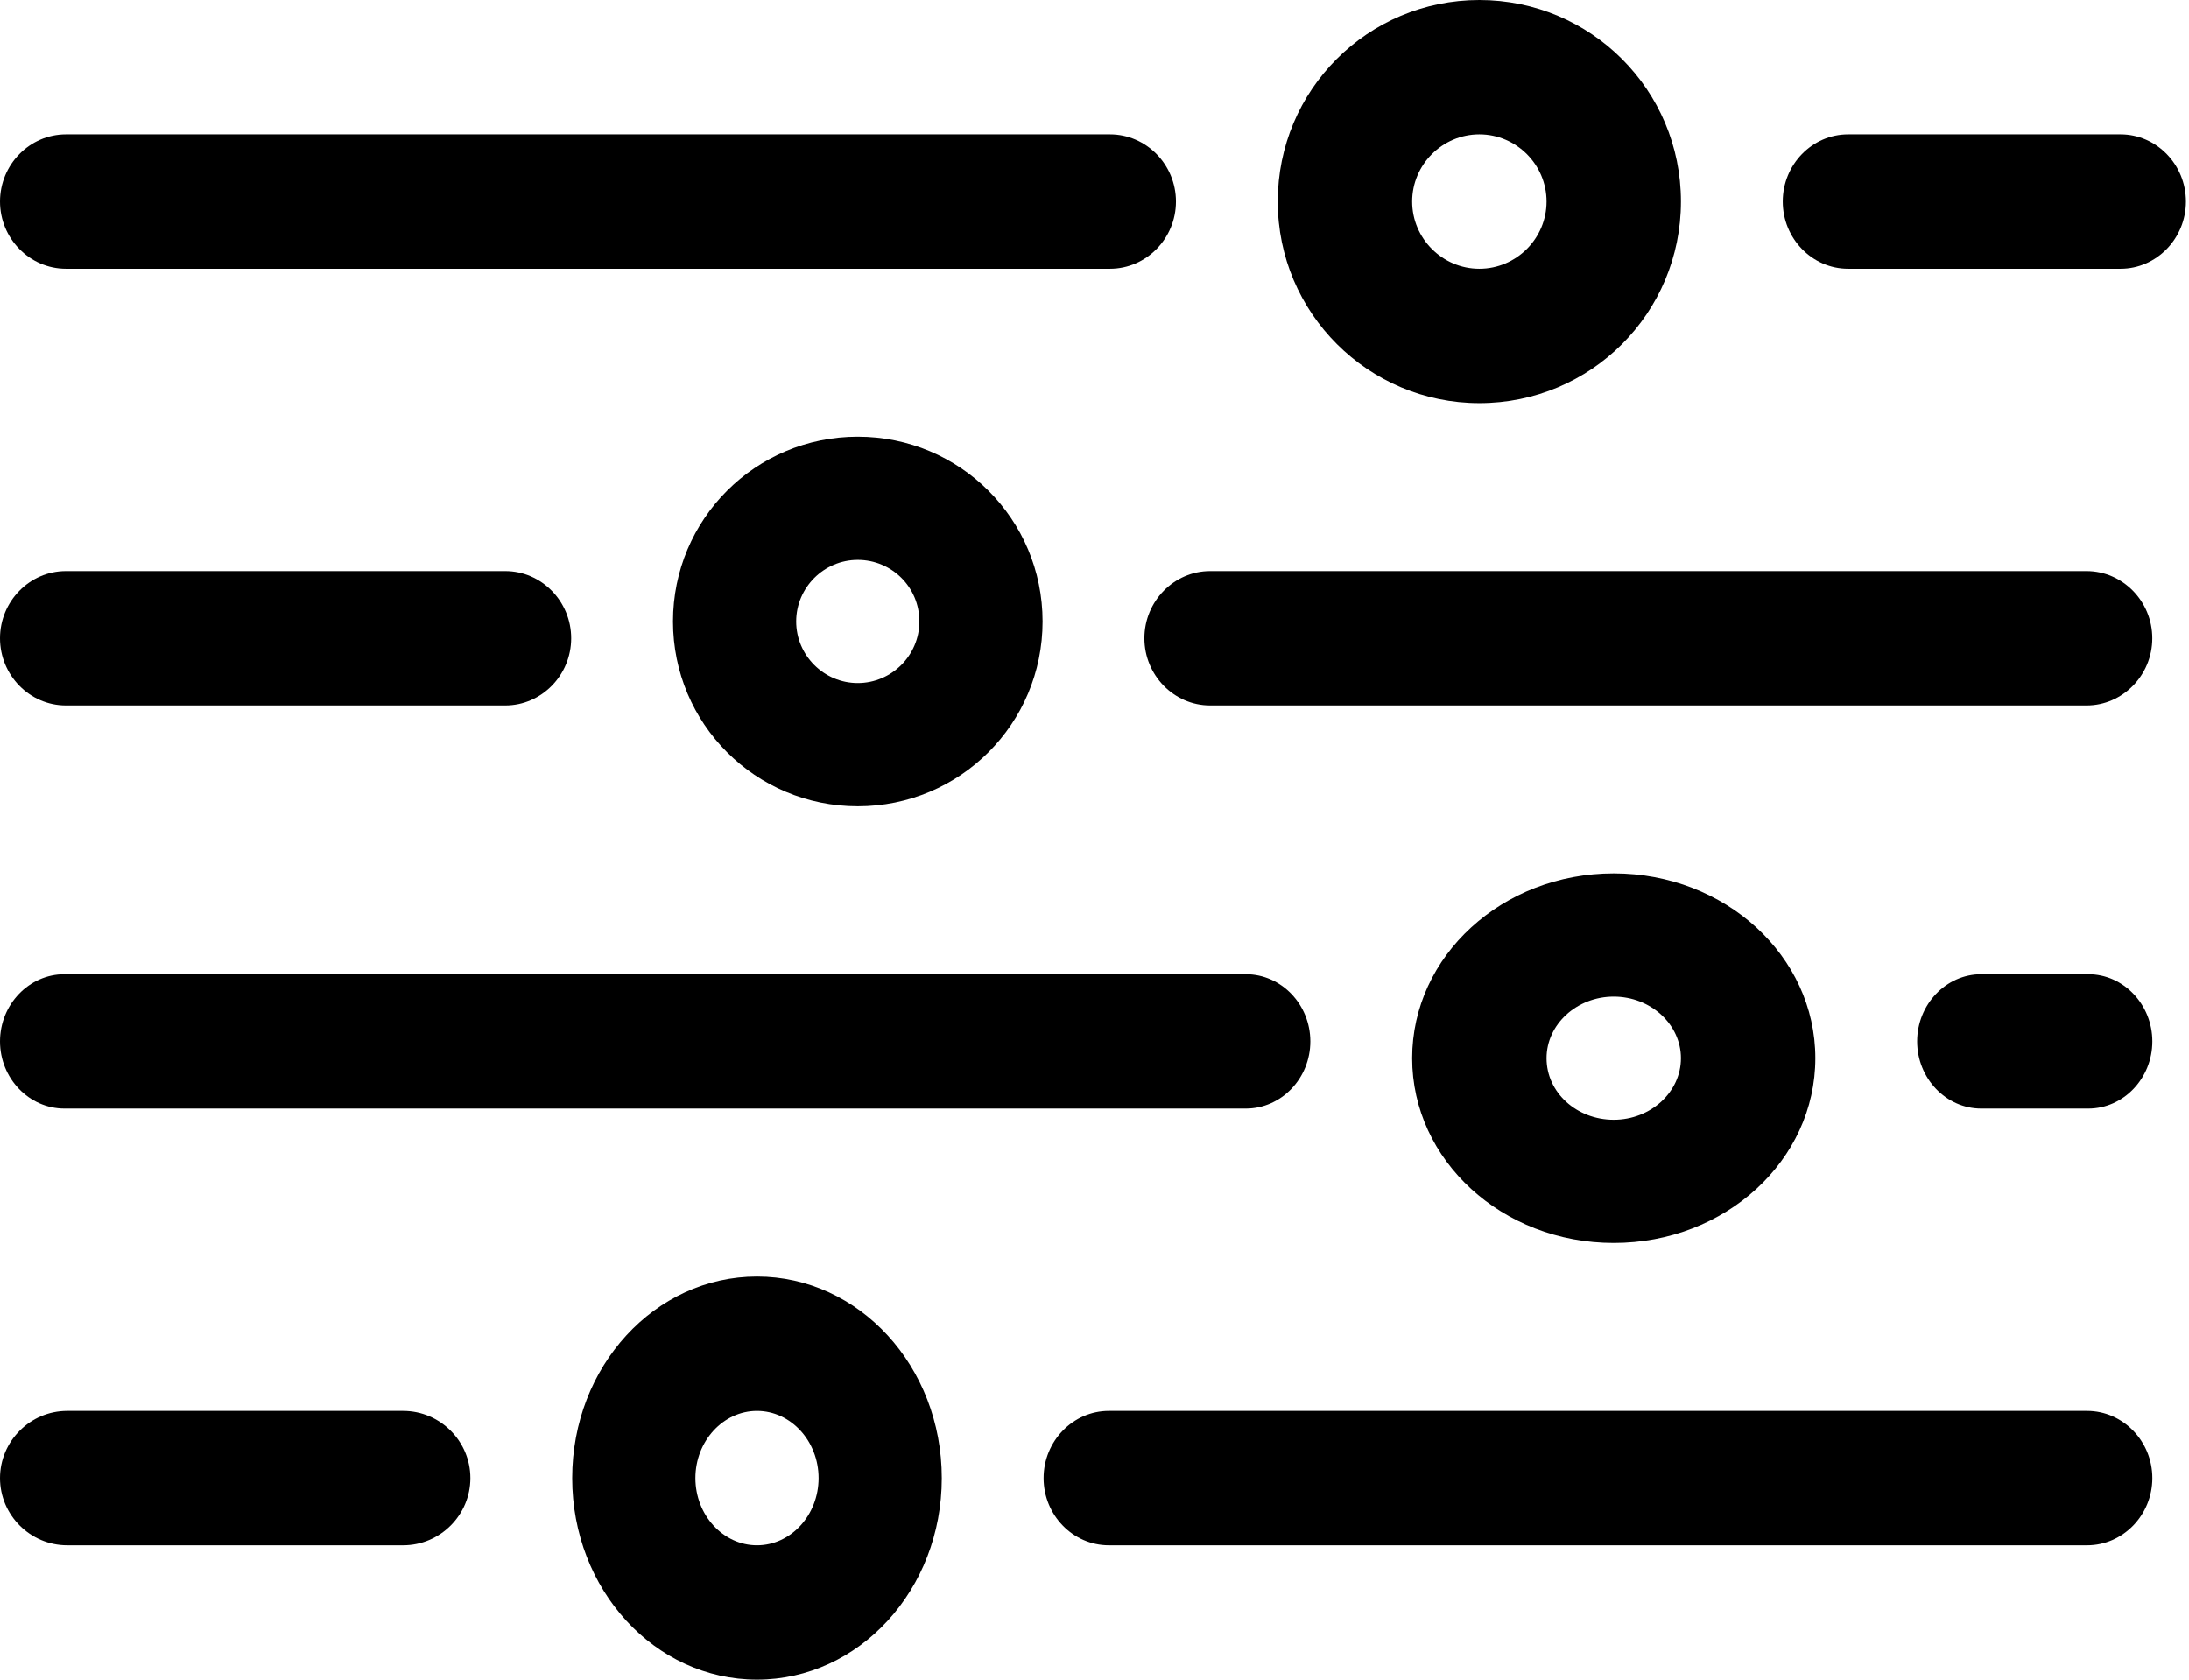
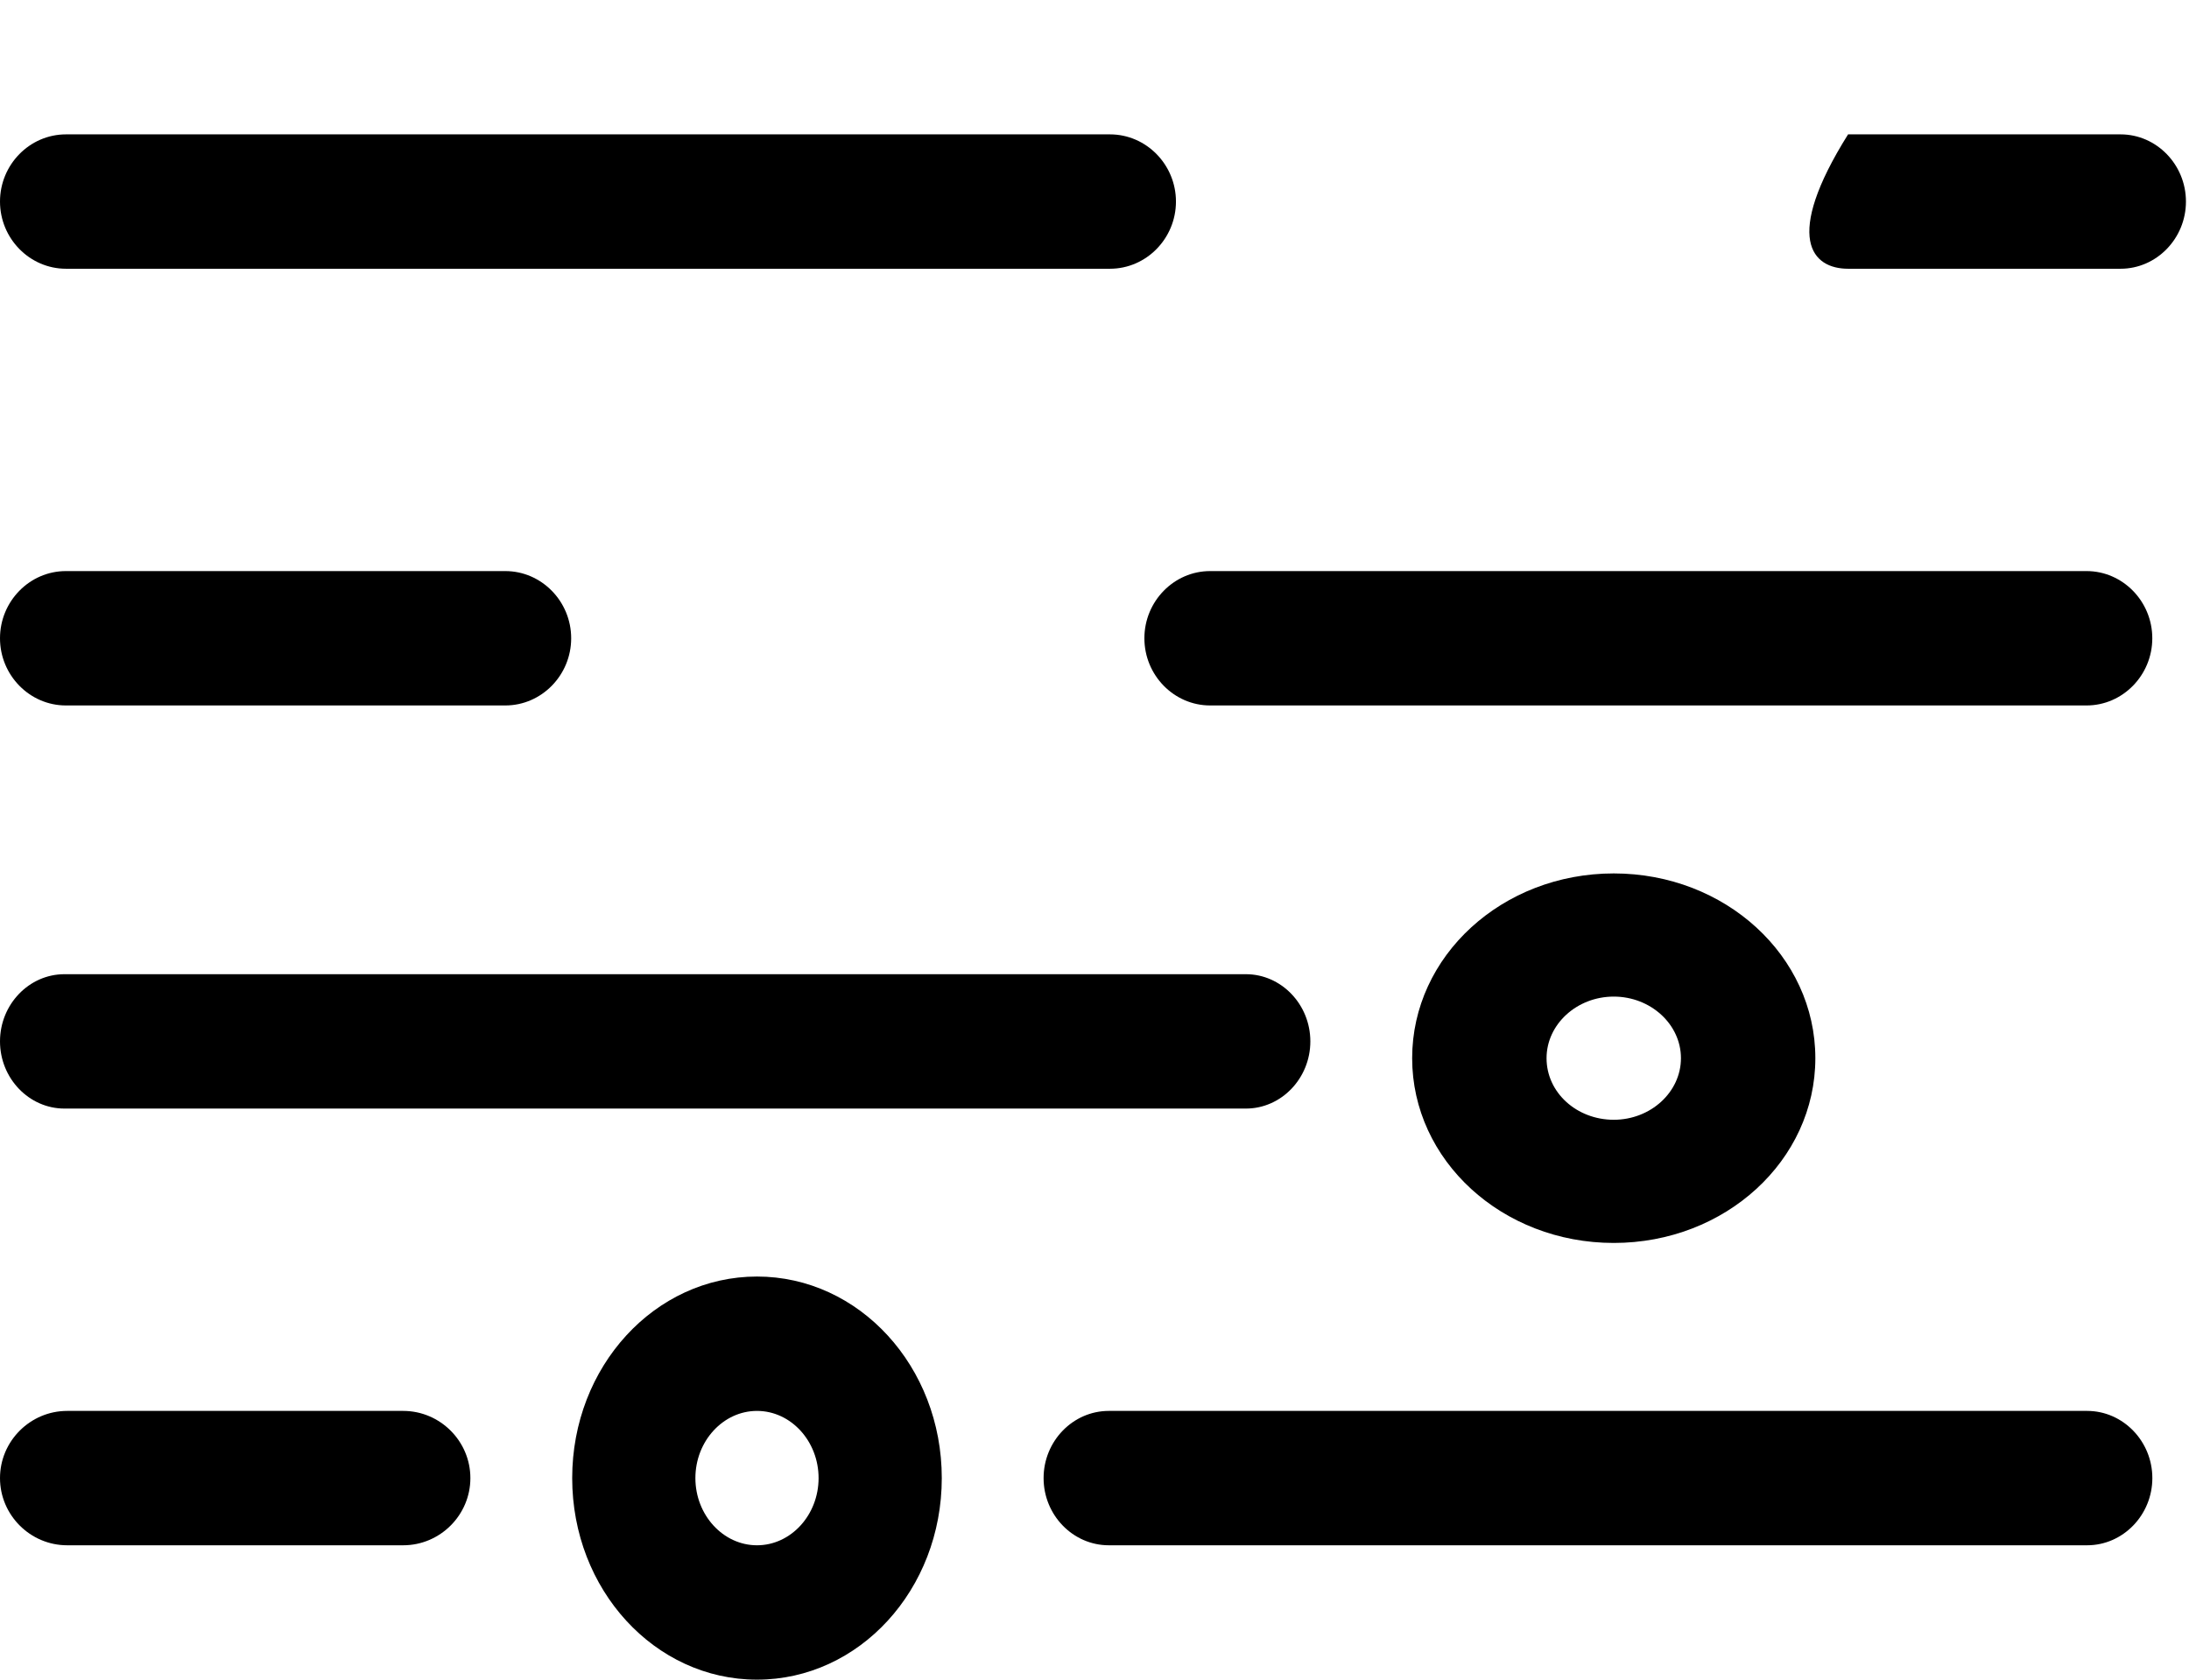
<svg xmlns="http://www.w3.org/2000/svg" width="43" height="33" viewBox="0 0 43 33" fill="none">
-   <path d="M36.303 5.28H41.656C42.362 5.28 42.94 4.686 42.94 3.96C42.94 3.234 42.362 2.64 41.656 2.64H36.303C35.597 2.64 35.02 3.234 35.02 3.96C35.02 4.686 35.597 5.28 36.303 5.28Z" fill="black" />
+   <path d="M36.303 5.28H41.656C42.362 5.28 42.94 4.686 42.94 3.96C42.94 3.234 42.362 2.64 41.656 2.64H36.303C35.02 4.686 35.597 5.28 36.303 5.28Z" fill="black" />
  <path d="M1.296 5.28H21.804C22.517 5.28 23.1 4.686 23.1 3.96C23.1 3.234 22.517 2.64 21.804 2.64H1.296C0.583 2.64 0 3.234 0 3.96C0 4.686 0.583 5.28 1.296 5.28Z" fill="black" />
-   <path d="M29.06 7.92C31.251 7.92 33.02 6.151 33.02 3.96C33.02 1.769 31.251 0 29.06 0C26.868 0 25.1 1.769 25.1 3.96C25.1 6.151 26.882 7.92 29.06 7.92ZM29.06 2.64C29.786 2.64 30.38 3.234 30.38 3.96C30.38 4.686 29.786 5.28 29.06 5.28C28.334 5.28 27.74 4.686 27.74 3.96C27.74 3.234 28.334 2.64 29.06 2.64Z" fill="black" />
  <path d="M40.999 27.72H21.781C21.076 27.72 20.5 28.314 20.5 29.04C20.5 29.766 21.076 30.36 21.781 30.36H40.999C41.703 30.36 42.28 29.766 42.28 29.04C42.28 28.314 41.703 27.72 40.999 27.72Z" fill="black" />
  <path d="M14.87 25.08C12.862 25.08 11.24 26.849 11.24 29.04C11.24 31.231 12.862 33 14.87 33C16.879 33 18.5 31.231 18.5 29.04C18.5 26.849 16.879 25.08 14.87 25.08ZM14.87 30.36C14.205 30.36 13.66 29.766 13.66 29.04C13.66 28.314 14.205 27.72 14.87 27.72C15.536 27.72 16.08 28.314 16.08 29.04C16.08 29.766 15.536 30.36 14.87 30.36Z" fill="black" />
  <path d="M7.92 27.72H1.32C0.594 27.72 0 28.314 0 29.04C0 29.766 0.594 30.36 1.32 30.36H7.92C8.646 30.36 9.24 29.766 9.24 29.04C9.24 28.314 8.646 27.72 7.92 27.72Z" fill="black" />
  <path d="M1.266 21.78H24.474C25.17 21.78 25.74 21.186 25.74 20.46C25.74 19.734 25.17 19.14 24.474 19.14H1.266C0.57 19.14 0 19.734 0 20.46C0 21.186 0.57 21.78 1.266 21.78Z" fill="black" />
  <path d="M35.66 20.79C35.66 18.782 33.891 17.16 31.7 17.16C29.509 17.16 27.74 18.782 27.74 20.79C27.74 22.799 29.509 24.42 31.7 24.42C33.891 24.42 35.66 22.799 35.66 20.79ZM30.38 20.79C30.38 20.125 30.974 19.58 31.7 19.58C32.426 19.58 33.02 20.125 33.02 20.79C33.02 21.456 32.426 22 31.7 22C30.974 22 30.38 21.468 30.38 20.79Z" fill="black" />
-   <path d="M41.021 19.14H38.919C38.227 19.14 37.66 19.734 37.66 20.46C37.66 21.186 38.227 21.78 38.919 21.78H41.021C41.714 21.78 42.28 21.186 42.28 20.46C42.28 19.734 41.714 19.14 41.021 19.14Z" fill="black" />
  <path d="M1.294 13.86H9.926C10.638 13.86 11.22 13.266 11.22 12.54C11.22 11.814 10.638 11.22 9.926 11.22H1.294C0.582 11.22 0 11.814 0 12.54C0 13.266 0.582 13.86 1.294 13.86Z" fill="black" />
  <path d="M40.988 11.22H23.771C23.061 11.22 22.48 11.814 22.48 12.54C22.48 13.266 23.061 13.86 23.771 13.86H40.988C41.698 13.86 42.279 13.266 42.279 12.54C42.279 11.814 41.698 11.22 40.988 11.22Z" fill="black" />
-   <path d="M13.22 12.21C13.22 14.219 14.841 15.84 16.85 15.84C18.858 15.84 20.48 14.219 20.48 12.21C20.48 10.201 18.858 8.58 16.85 8.58C14.841 8.58 13.22 10.201 13.22 12.21ZM18.06 12.21C18.06 12.876 17.515 13.42 16.85 13.42C16.184 13.42 15.64 12.876 15.64 12.21C15.64 11.545 16.184 11 16.85 11C17.515 11 18.06 11.533 18.06 12.21Z" fill="black" />
</svg>